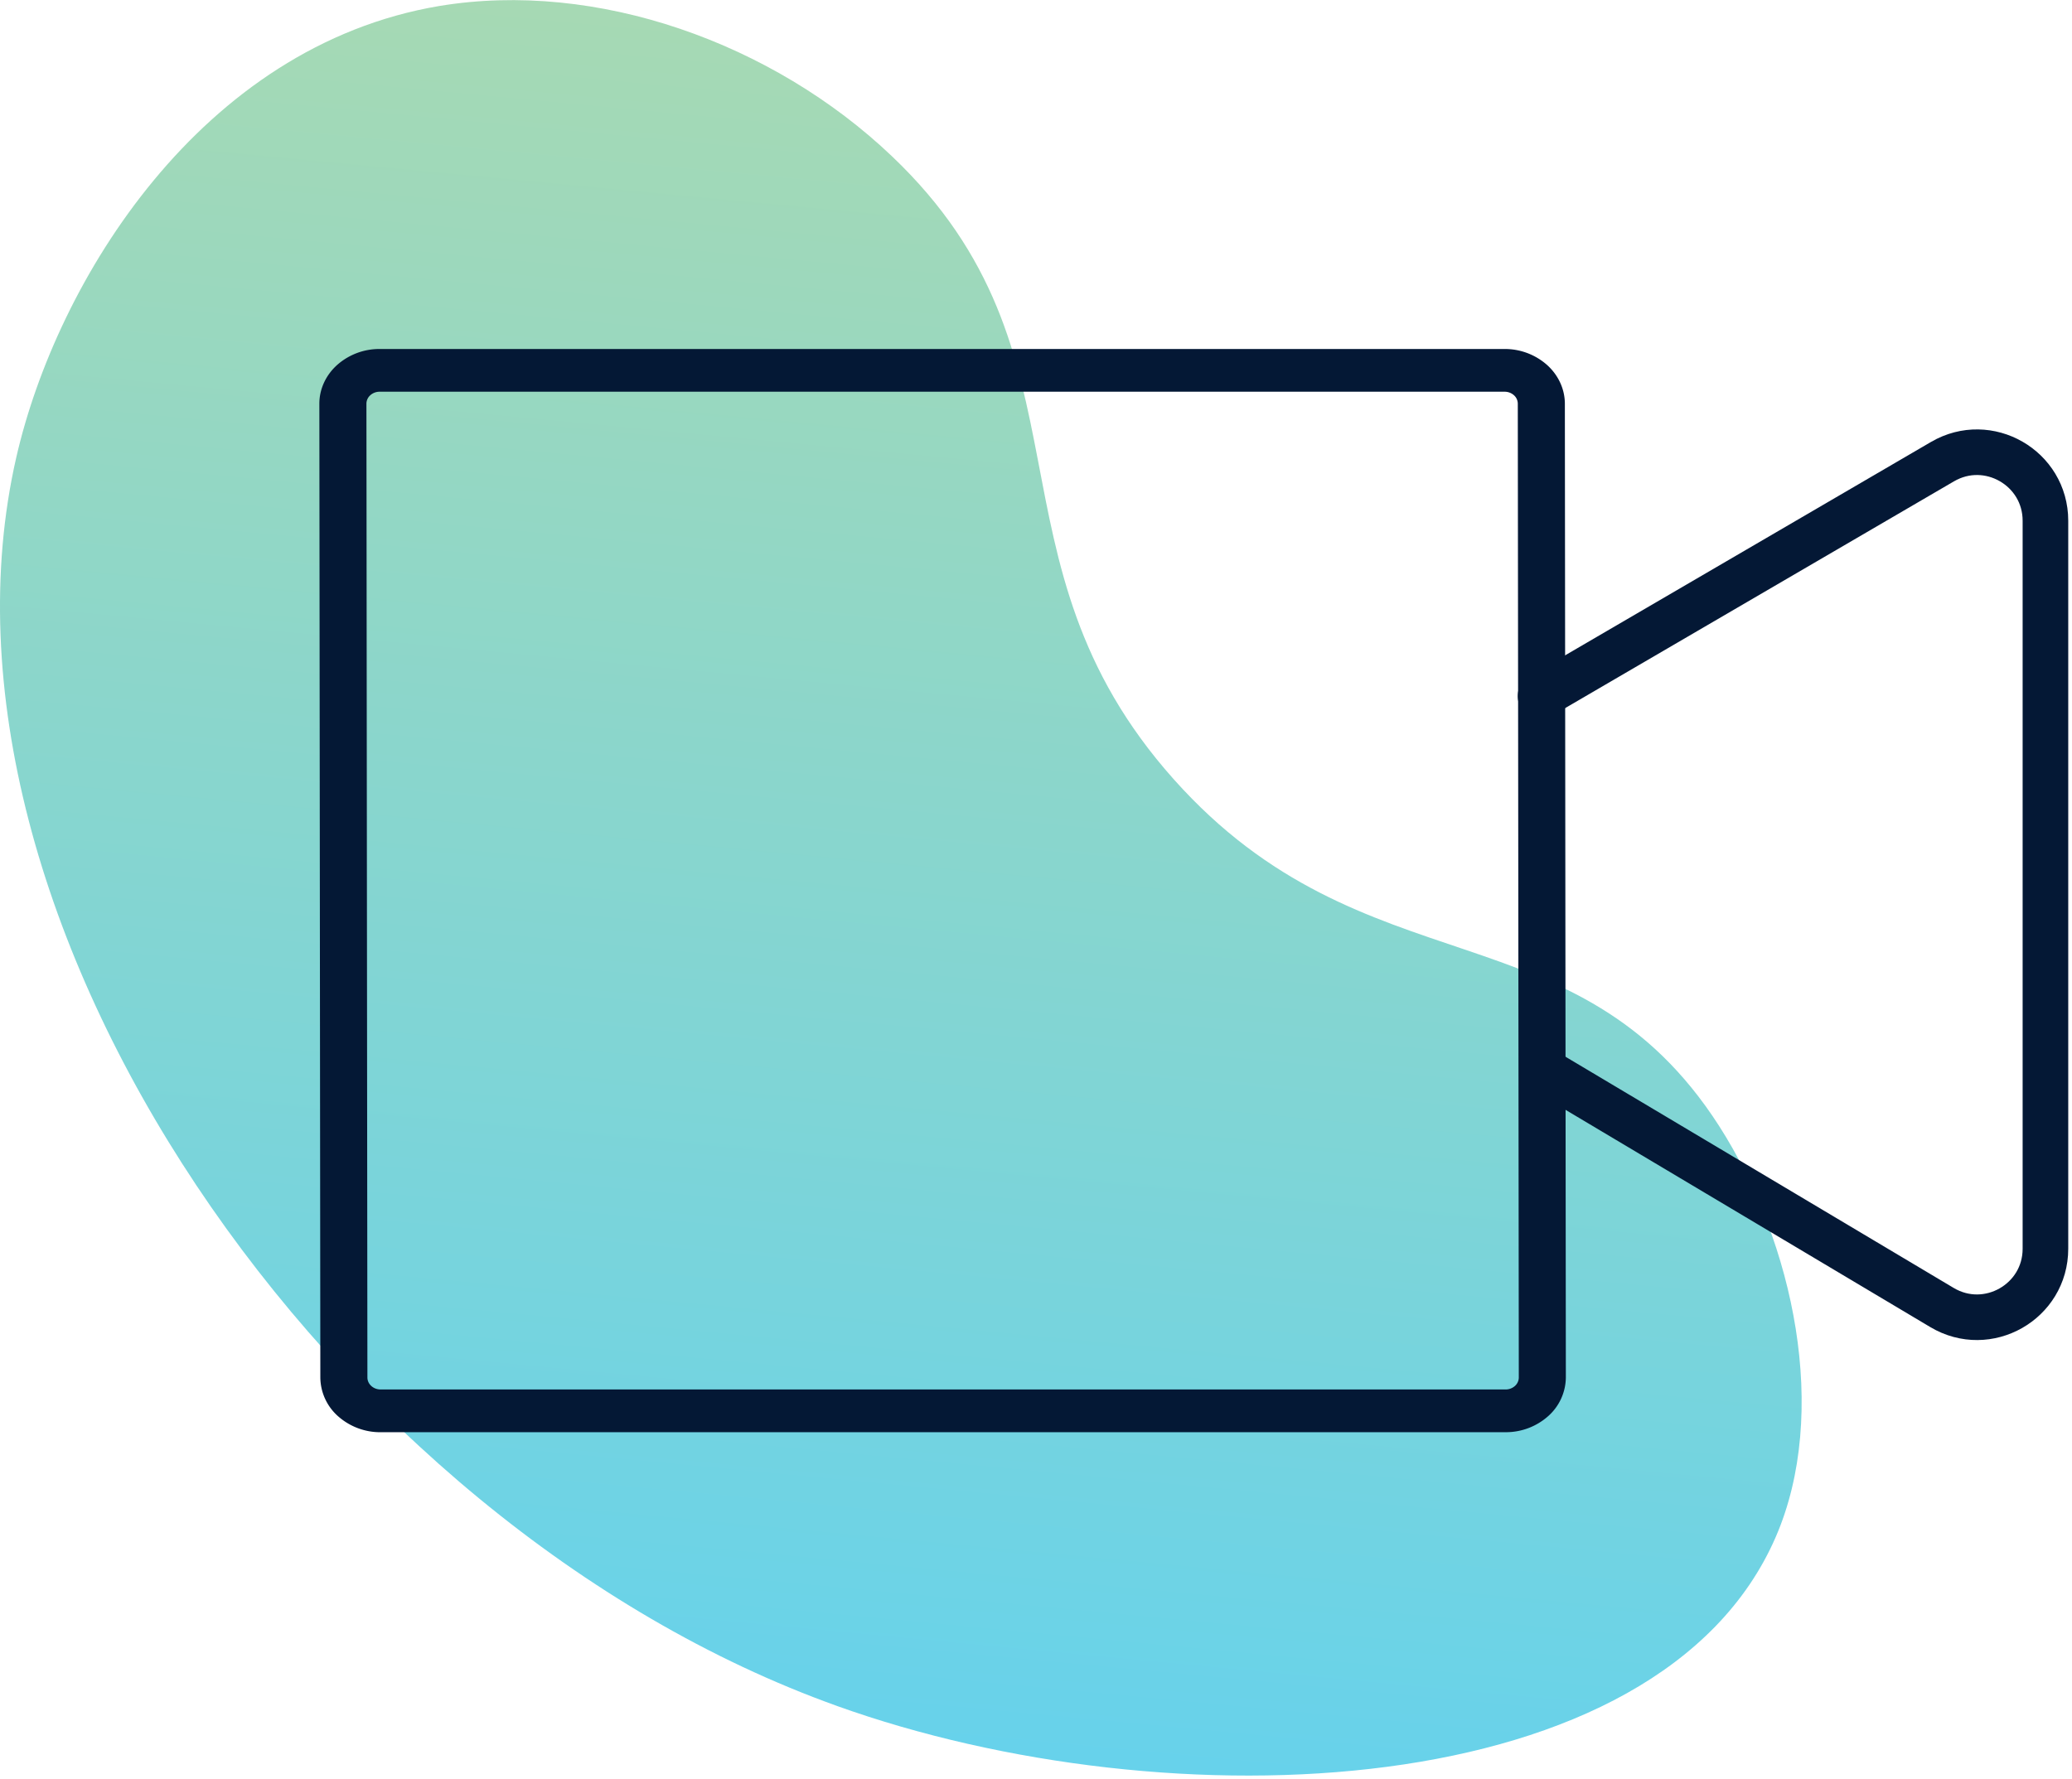
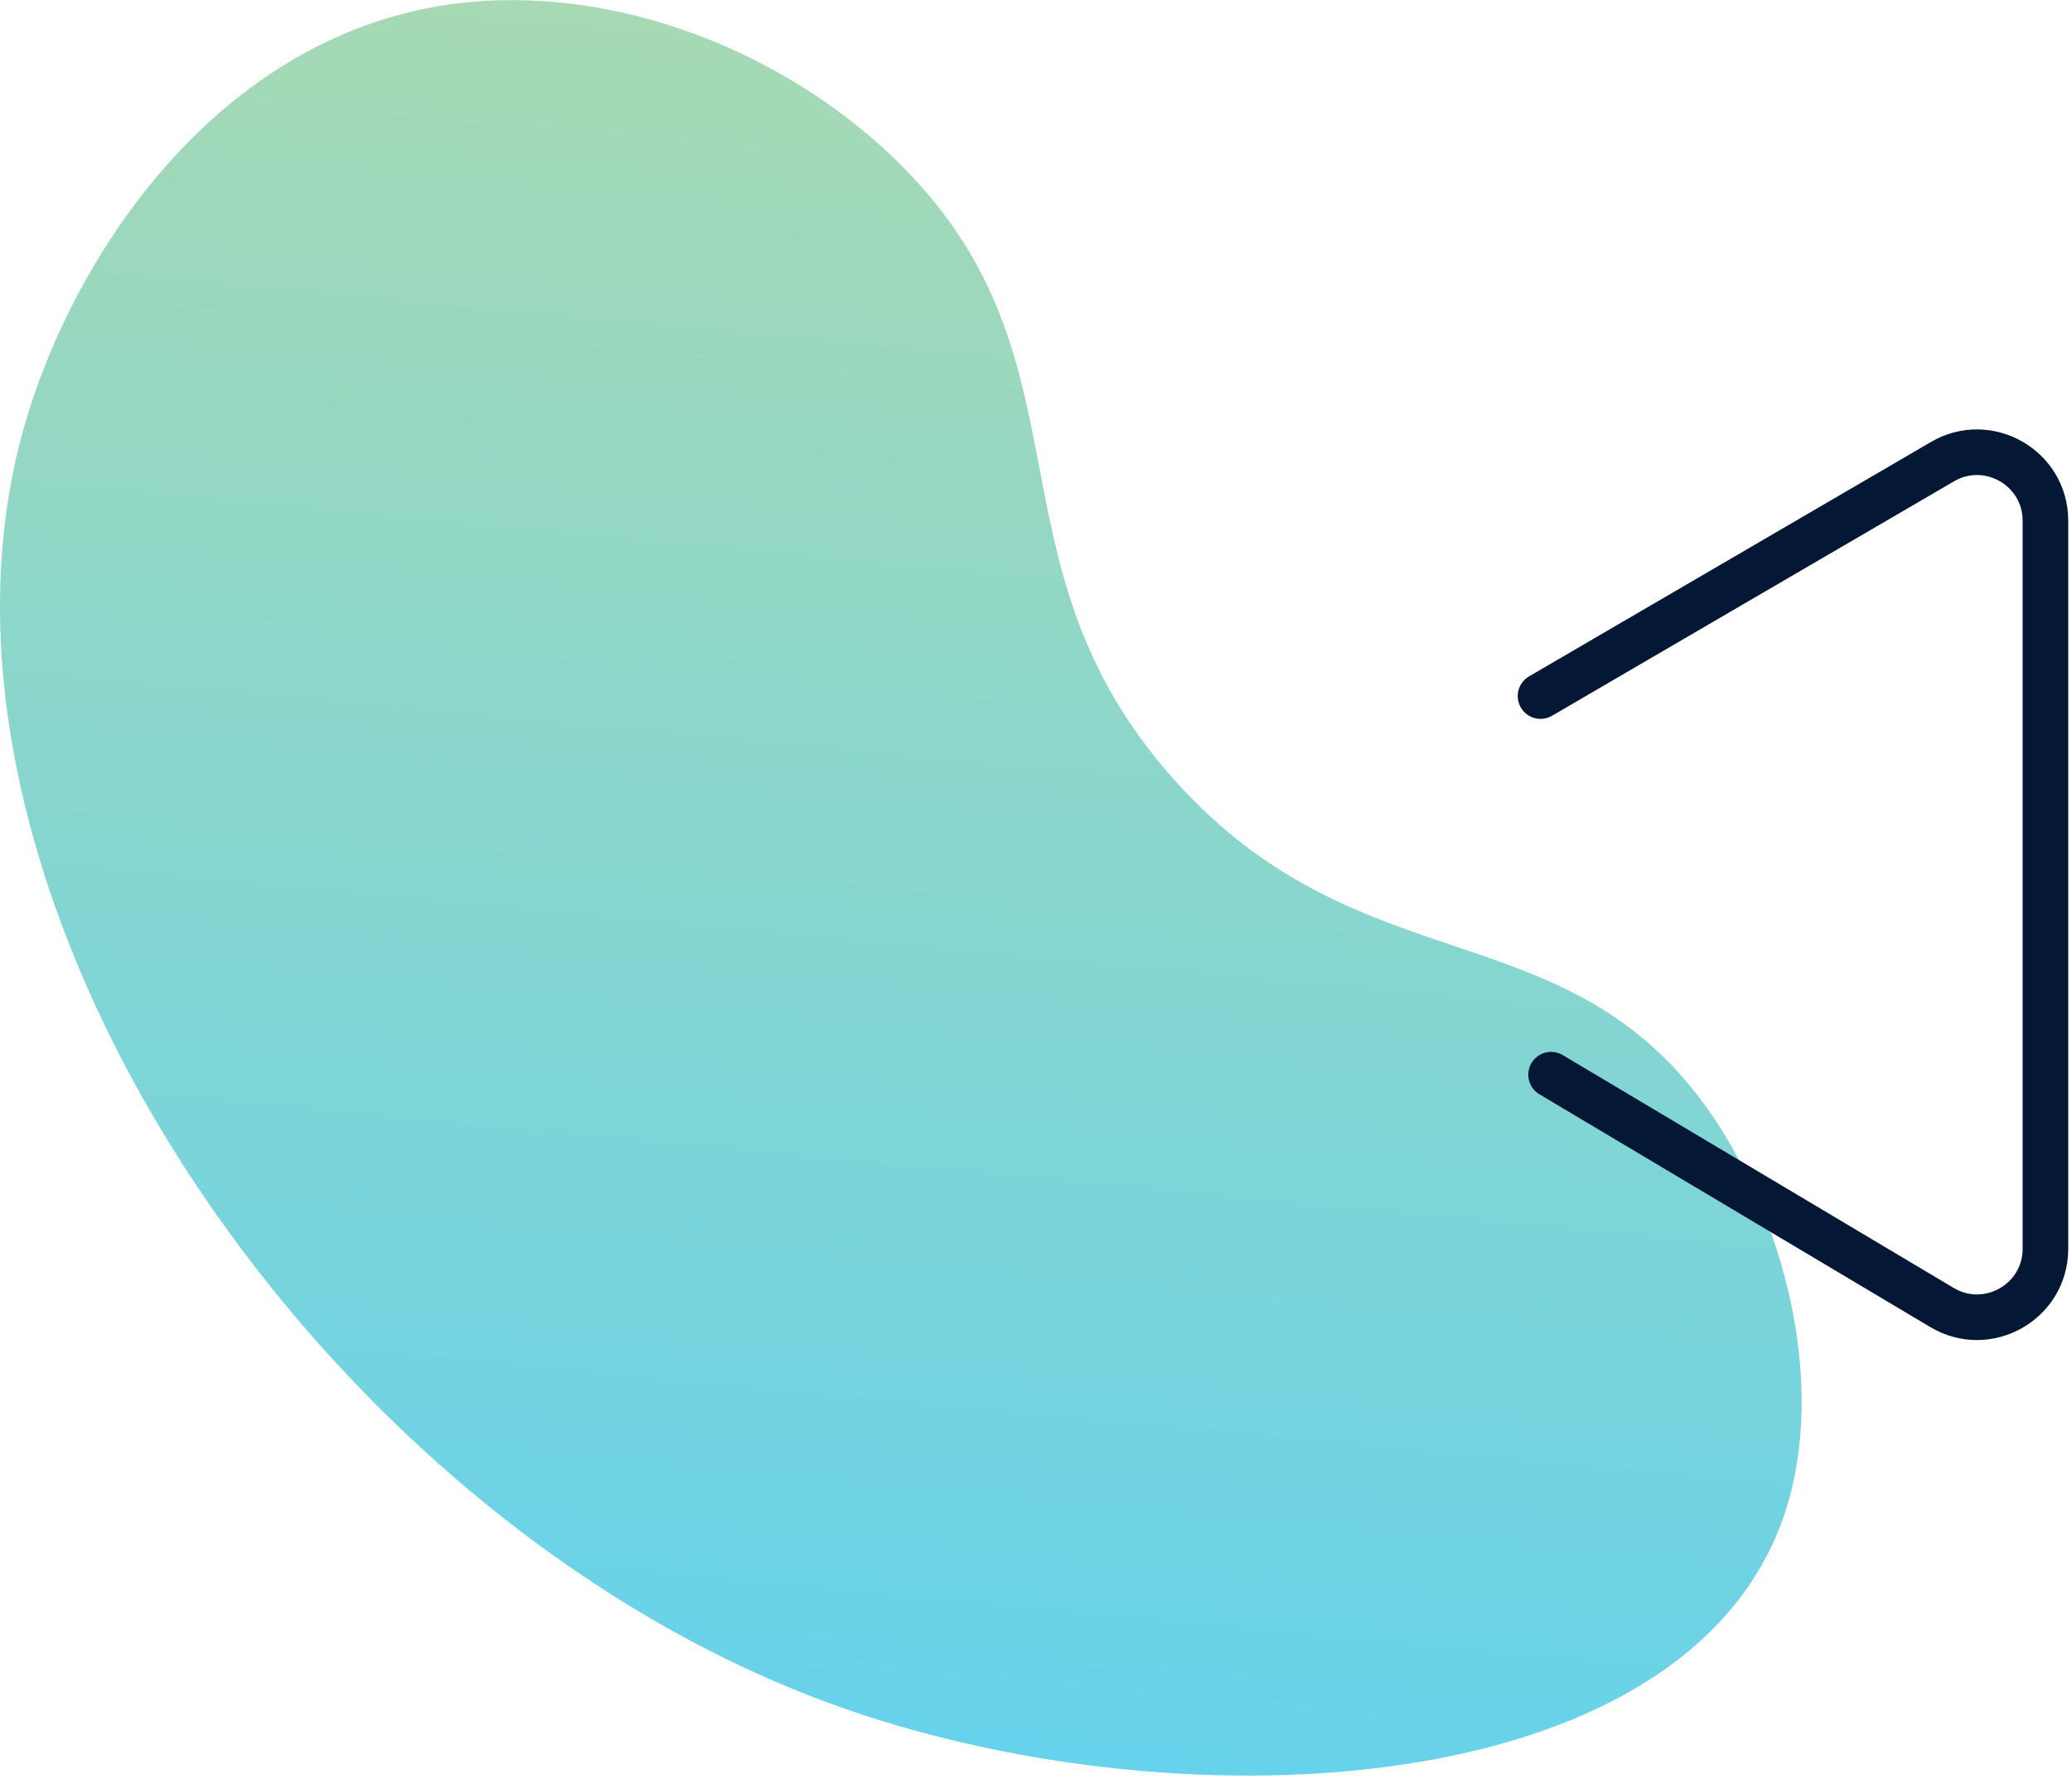
<svg xmlns="http://www.w3.org/2000/svg" width="78" height="67" viewBox="0 0 78 67" fill="none">
  <path opacity=".8" d="M31.51 64.237c12.502 4.48 30.95 3.745 35.337-6.363 2.028-4.673.69-11.063-2.126-15.468-5.39-8.401-13.338-4.99-20.538-13.066-7.366-8.26-2.728-15.974-10.618-23.468C29.094 1.62 22.475-.76 16.535.226c-8.96 1.509-14.4 10.337-15.923 17C-3.33 34.48 12.322 57.367 31.51 64.236z" fill="url(#k5pq30omha)" />
-   <path d="M56.678 53.929H14.326a2.394 2.394 0 0 1-1.602-.604 1.972 1.972 0 0 1-.665-1.455L12.022 15.2c0-.546.24-1.069.665-1.454a2.394 2.394 0 0 1 1.602-.605h42.352a2.394 2.394 0 0 1 1.602.605c.425.385.665.909.666 1.454l.037 36.669a1.972 1.972 0 0 1-.666 1.455 2.394 2.394 0 0 1-1.602.604zM14.29 14.75a.522.522 0 0 0-.35.132.43.43 0 0 0-.146.318l.037 36.669c0 .12.053.234.146.318.093.085.219.132.35.132h42.352a.523.523 0 0 0 .35-.132.43.43 0 0 0 .146-.318L57.137 15.2a.43.43 0 0 0-.145-.318.522.522 0 0 0-.35-.132H14.288z" fill="#041835" />
  <path d="m57.993 26.21 15.133-8.828C74.844 16.381 77 17.62 77 19.608V47.02c0 1.999-2.177 3.236-3.894 2.213L58.39 40.466" stroke="#041835" stroke-width="1.717" stroke-linecap="round" stroke-linejoin="round" />
  <defs>
    <linearGradient id="k5pq30omha" x1="33.029" y1="78.521" x2="41.825" y2="-14.333" gradientUnits="userSpaceOnUse">
      <stop stop-color="#31C5F4" />
      <stop offset=".99" stop-color="#A3D290" />
    </linearGradient>
  </defs>
</svg>